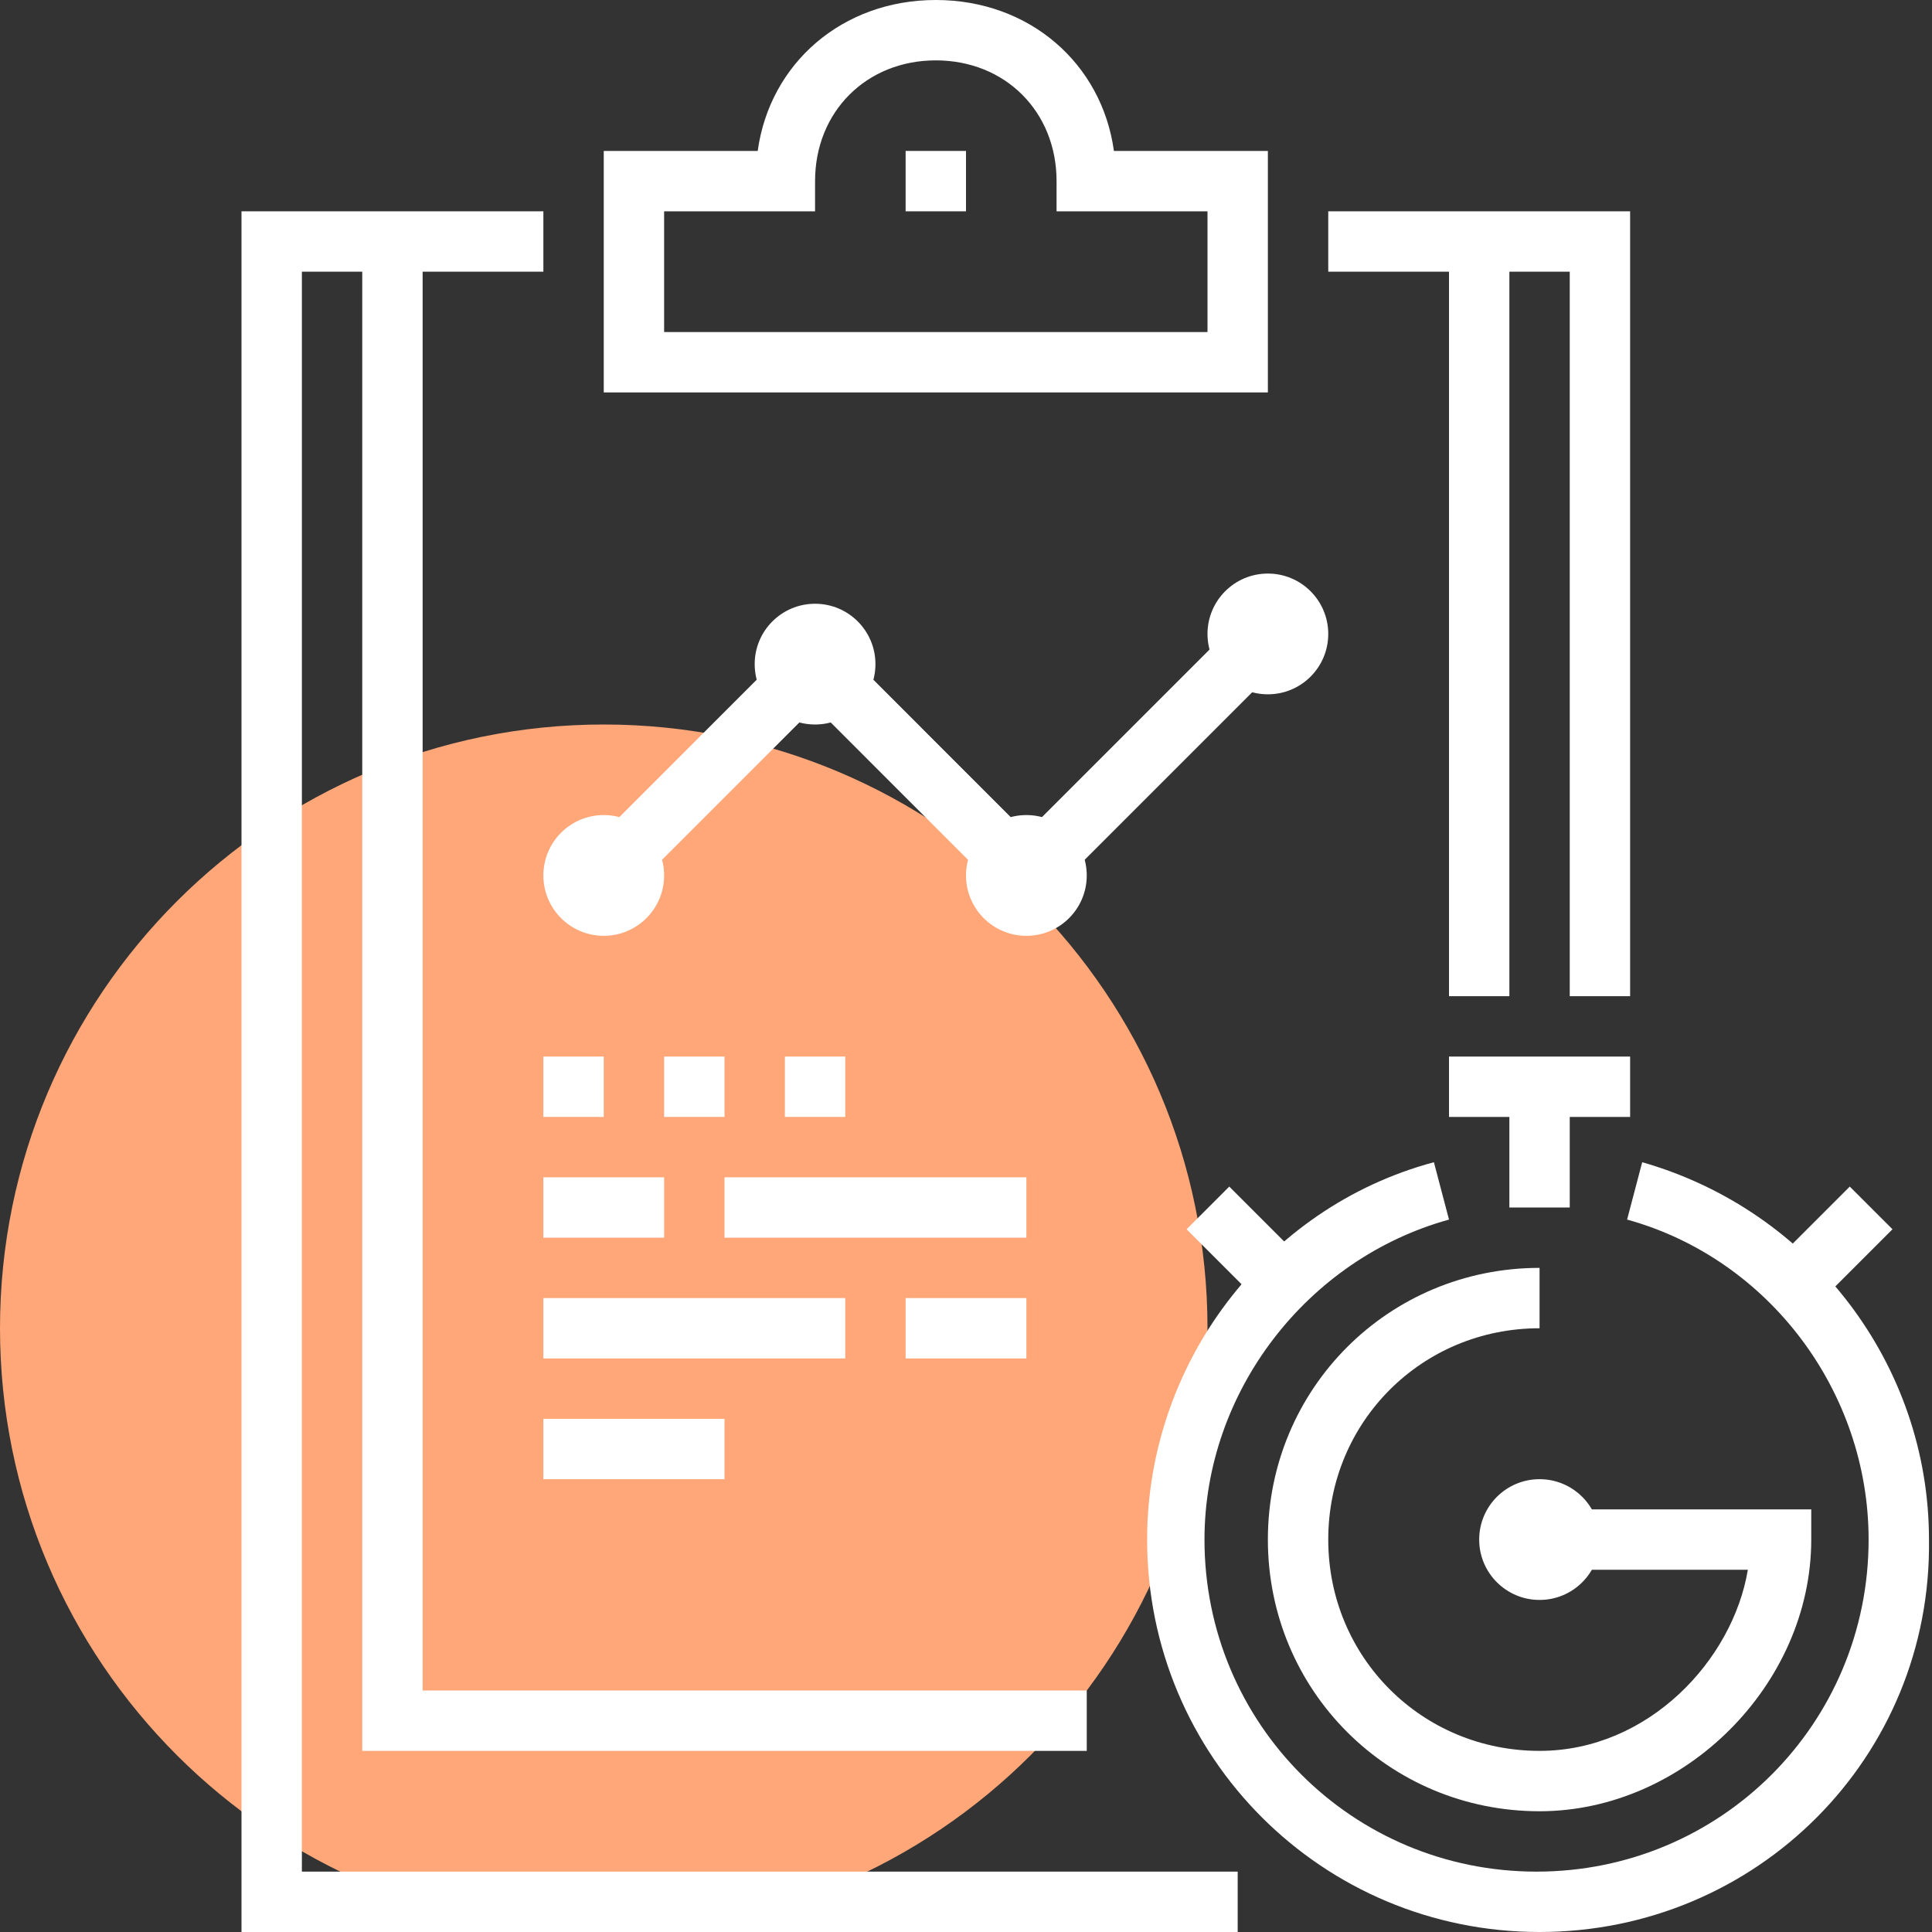
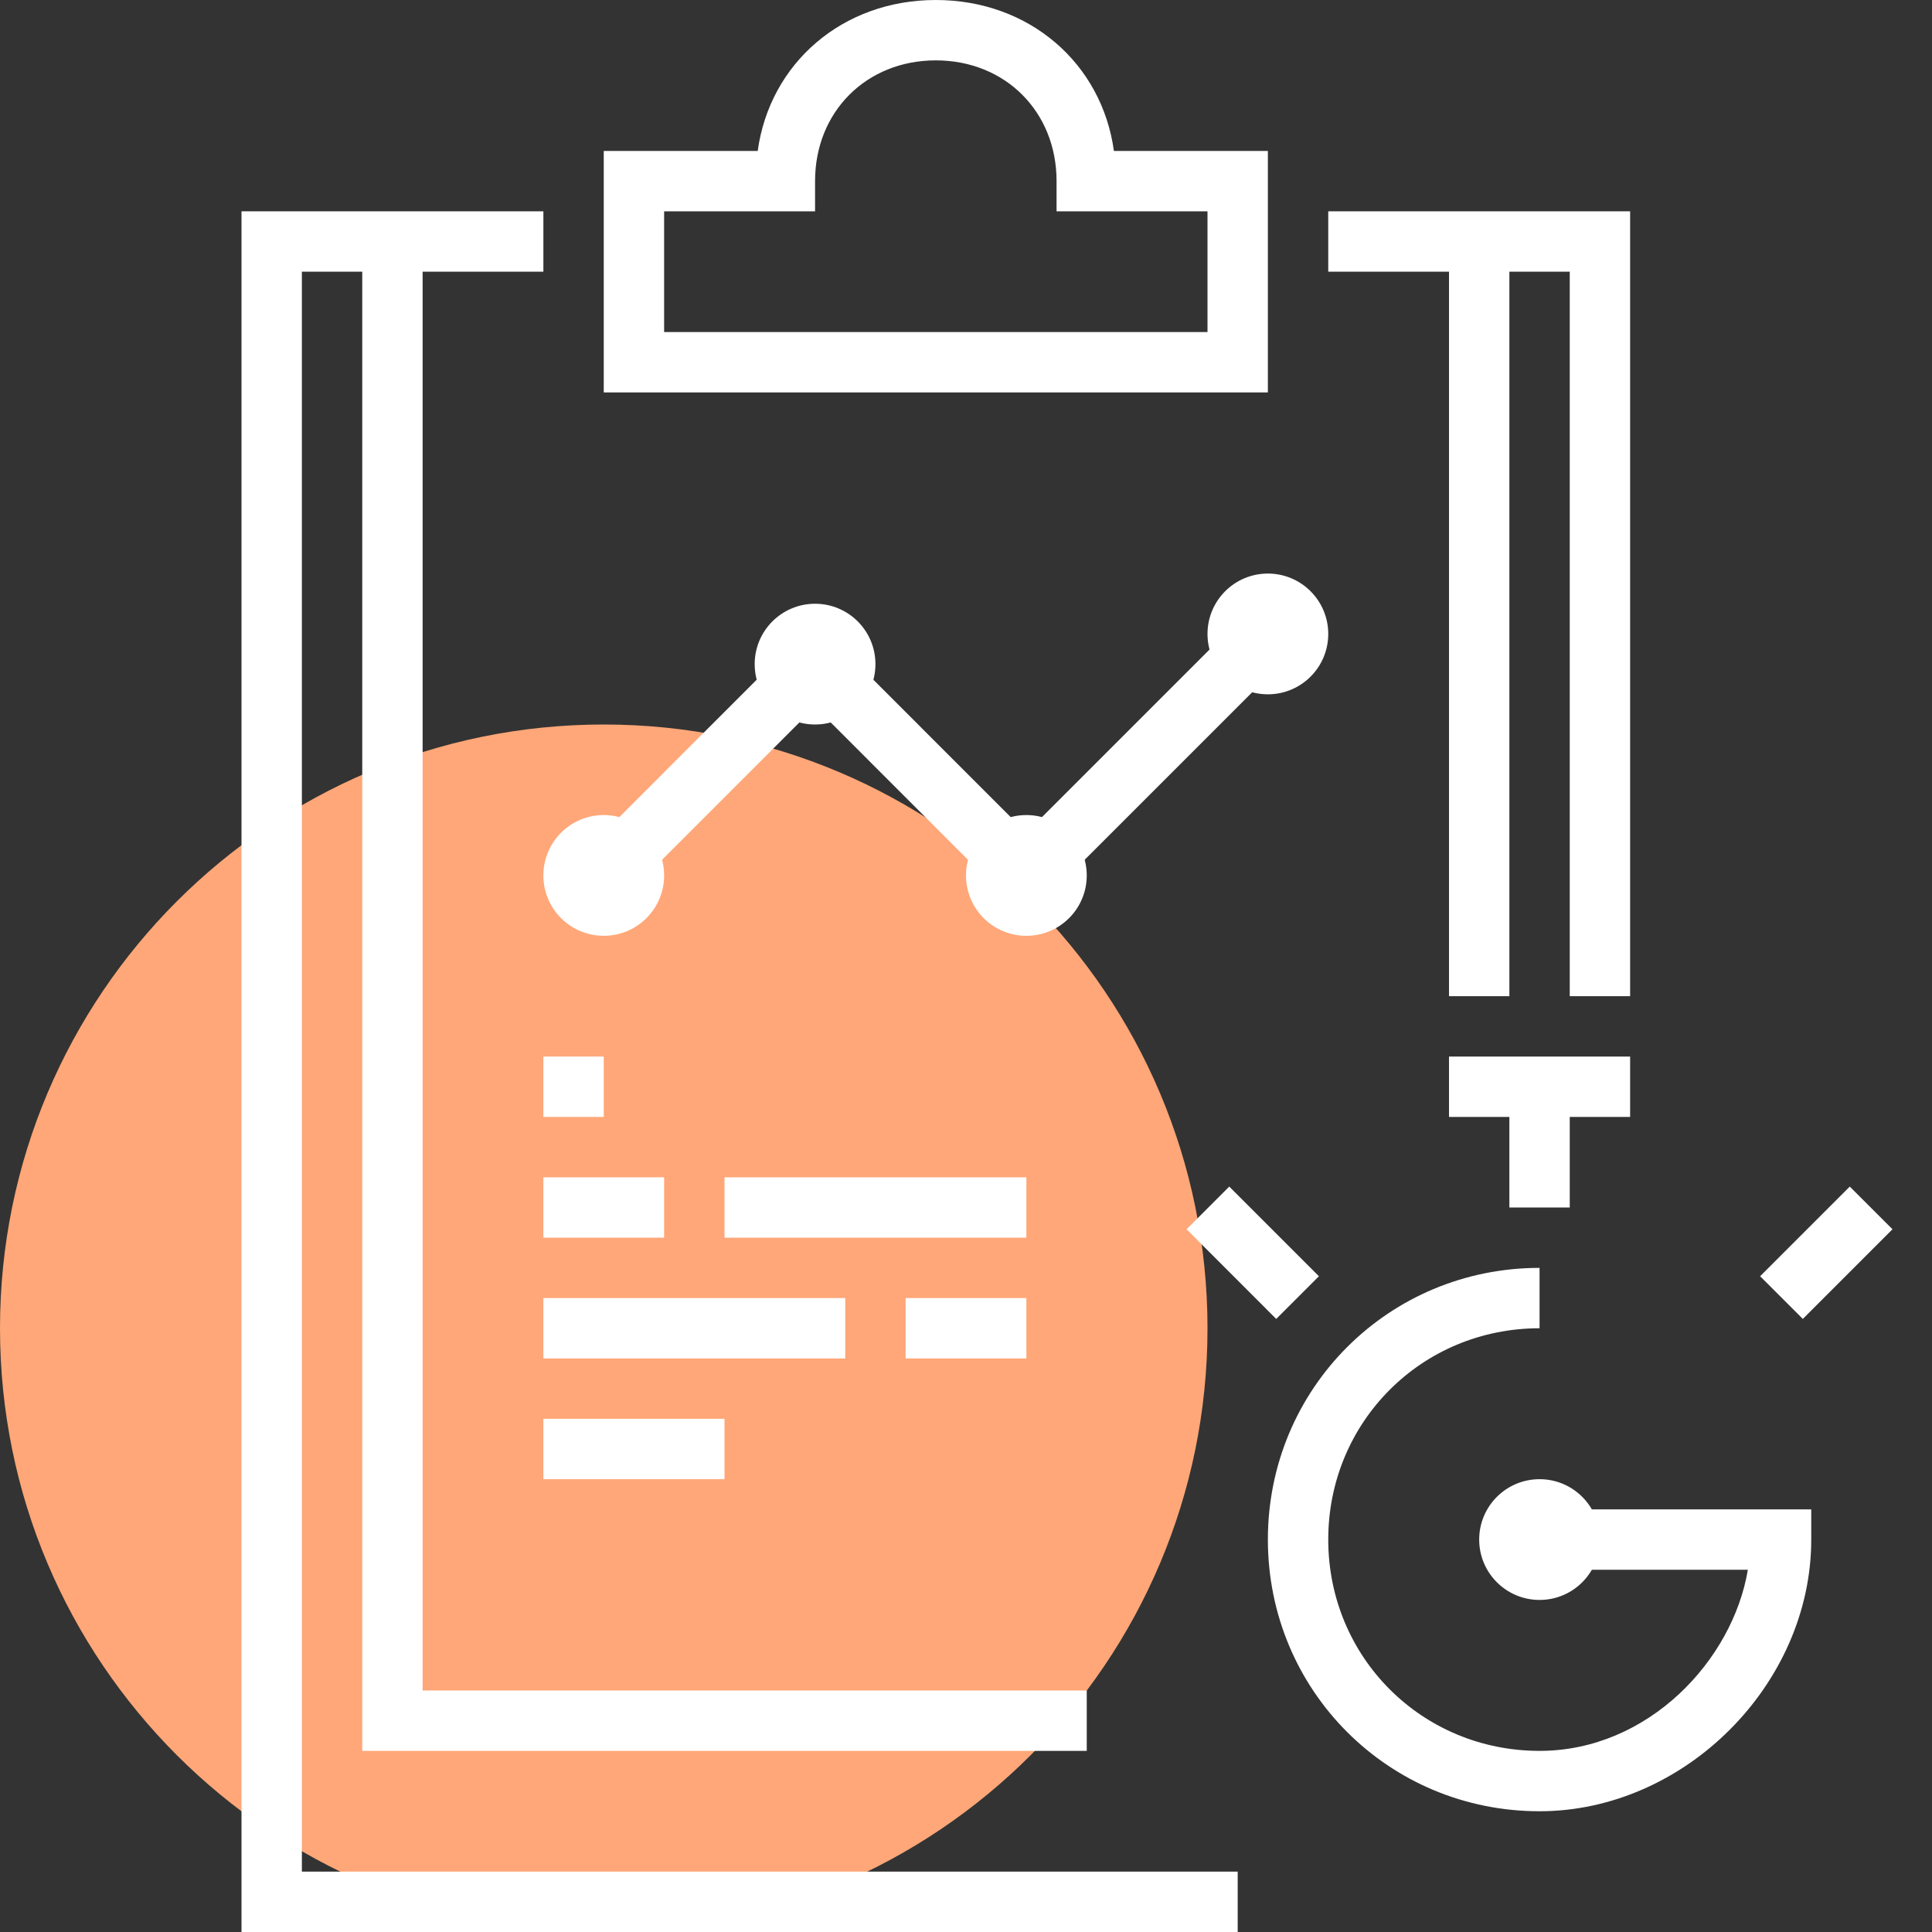
<svg xmlns="http://www.w3.org/2000/svg" width="64" height="64" viewBox="0 0 64 64" fill="none">
  <rect x="0" y="0" width="64" height="64" fill="#333333" stroke="none" />
  <path d="M20 64C31.046 64 40 55.046 40 44C40 32.954 31.046 24 20 24C8.954 24 0 32.954 0 44C0 55.046 8.954 64 20 64Z" fill="#FFA778" />
  <path d="M41 64H8V7H18V9H10V62H41V64Z" fill="white" />
  <path d="M54 33H52V9H44V7H54V33Z" fill="white" />
  <path d="M42 13H20V5H25.1C25.5 2.1 27.9 0 31 0C34.1 0 36.5 2.1 36.9 5H42V13ZM22 11H40V7H35V6C35 3.7 33.3 2 31 2C28.7 2 27 3.7 27 6V7H22V11Z" fill="white" />
-   <path d="M32 5H30V7H32V5Z" fill="white" />
  <path d="M50 8H48V33H50V8Z" fill="white" />
  <path d="M36 58H12V8H14V56H36V58Z" fill="white" />
  <path d="M52 36H50V40H52V36Z" fill="white" />
  <path d="M54 35H48V37H54V35Z" fill="white" />
  <path d="M51 53C52.105 53 53 52.105 53 51C53 49.895 52.105 49 51 49C49.895 49 49 49.895 49 51C49 52.105 49.895 53 51 53Z" fill="white" />
-   <path d="M51 64C43.8 64 38 58.2 38 51C38 45.2 41.9 40 47.5 38.5L48 40.4C43.3 41.7 39.9 46.1 39.9 51C39.9 57.1 44.8 62 50.9 62C57 62 61.9 57.1 61.9 51C61.9 46.1 58.6 41.7 53.9 40.4L54.4 38.5C60 40.1 63.9 45.2 63.9 51C64 58.2 58.2 64 51 64Z" fill="white" />
  <path d="M51 60C46 60 42 56 42 51C42 46 46 42 51 42V44C47.1 44 44 47.1 44 51C44 54.9 47.1 58 51 58C54.6 58 57.4 55 57.9 52H51V50H60V51C60 55.8 55.8 60 51 60Z" fill="white" />
  <path d="M61.276 39.307L58.306 42.277L59.721 43.691L62.691 40.721L61.276 39.307Z" fill="white" />
  <path d="M40.721 39.307L39.307 40.721L42.276 43.691L43.691 42.277L40.721 39.307Z" fill="white" />
  <path d="M20 31C21.105 31 22 30.105 22 29C22 27.895 21.105 27 20 27C18.895 27 18 27.895 18 29C18 30.105 18.895 31 20 31Z" fill="white" />
  <path d="M27 24C28.105 24 29 23.105 29 22C29 20.895 28.105 20 27 20C25.895 20 25 20.895 25 22C25 23.105 25.895 24 27 24Z" fill="white" />
  <path d="M34 31C35.105 31 36 30.105 36 29C36 27.895 35.105 27 34 27C32.895 27 32 27.895 32 29C32 30.105 32.895 31 34 31Z" fill="white" />
  <path d="M42 23C43.105 23 44 22.105 44 21C44 19.895 43.105 19 42 19C40.895 19 40 19.895 40 21C40 22.105 40.895 23 42 23Z" fill="white" />
  <path d="M26.327 21.256L19.327 28.257L20.741 29.671L27.741 22.671L26.327 21.256Z" fill="white" />
  <path d="M27.741 21.327L26.327 22.741L33.327 29.742L34.741 28.328L27.741 21.327Z" fill="white" />
  <path d="M41.252 20.332L33.261 28.323L34.675 29.737L42.666 21.747L41.252 20.332Z" fill="white" />
  <path d="M20 35H18V37H20V35Z" fill="white" />
-   <path d="M24 35H22V37H24V35Z" fill="white" />
-   <path d="M28 35H26V37H28V35Z" fill="white" />
  <path d="M34 39H24V41H34V39Z" fill="white" />
  <path d="M22 39H18V41H22V39Z" fill="white" />
  <path d="M34 43H30V45H34V43Z" fill="white" />
  <path d="M28 43H18V45H28V43Z" fill="white" />
  <path d="M24 47H18V49H24V47Z" fill="white" />
</svg>